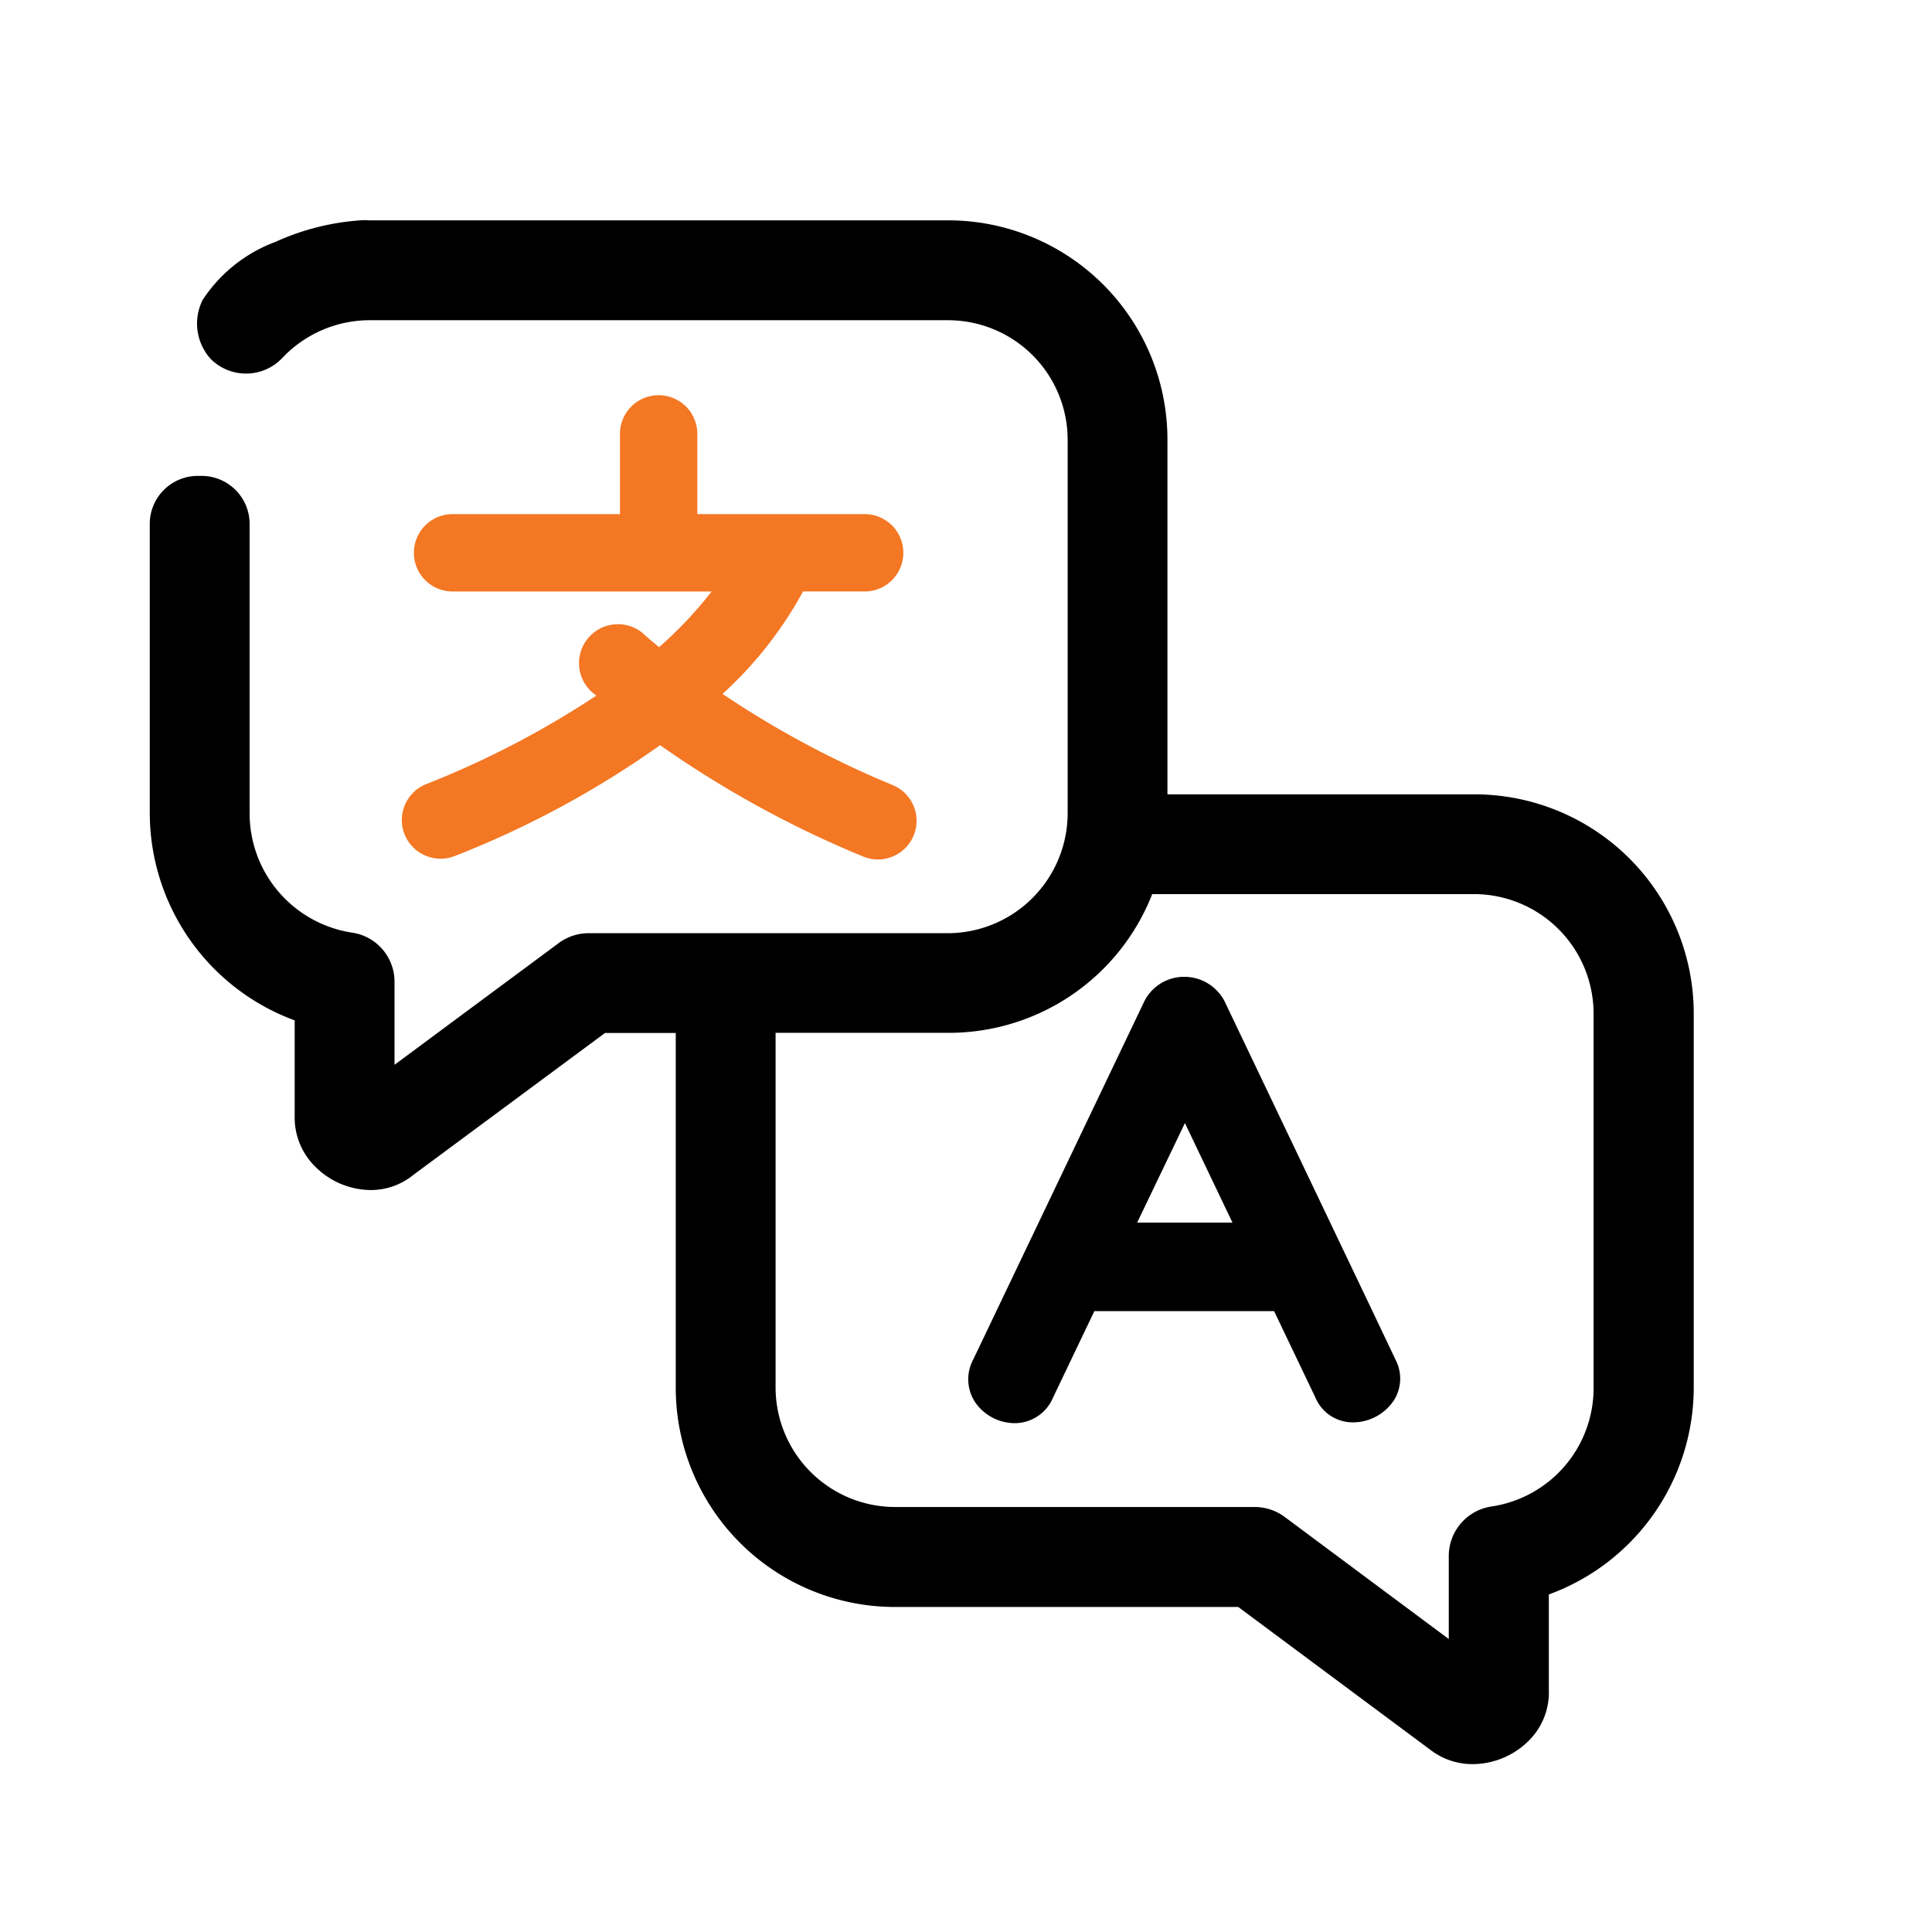
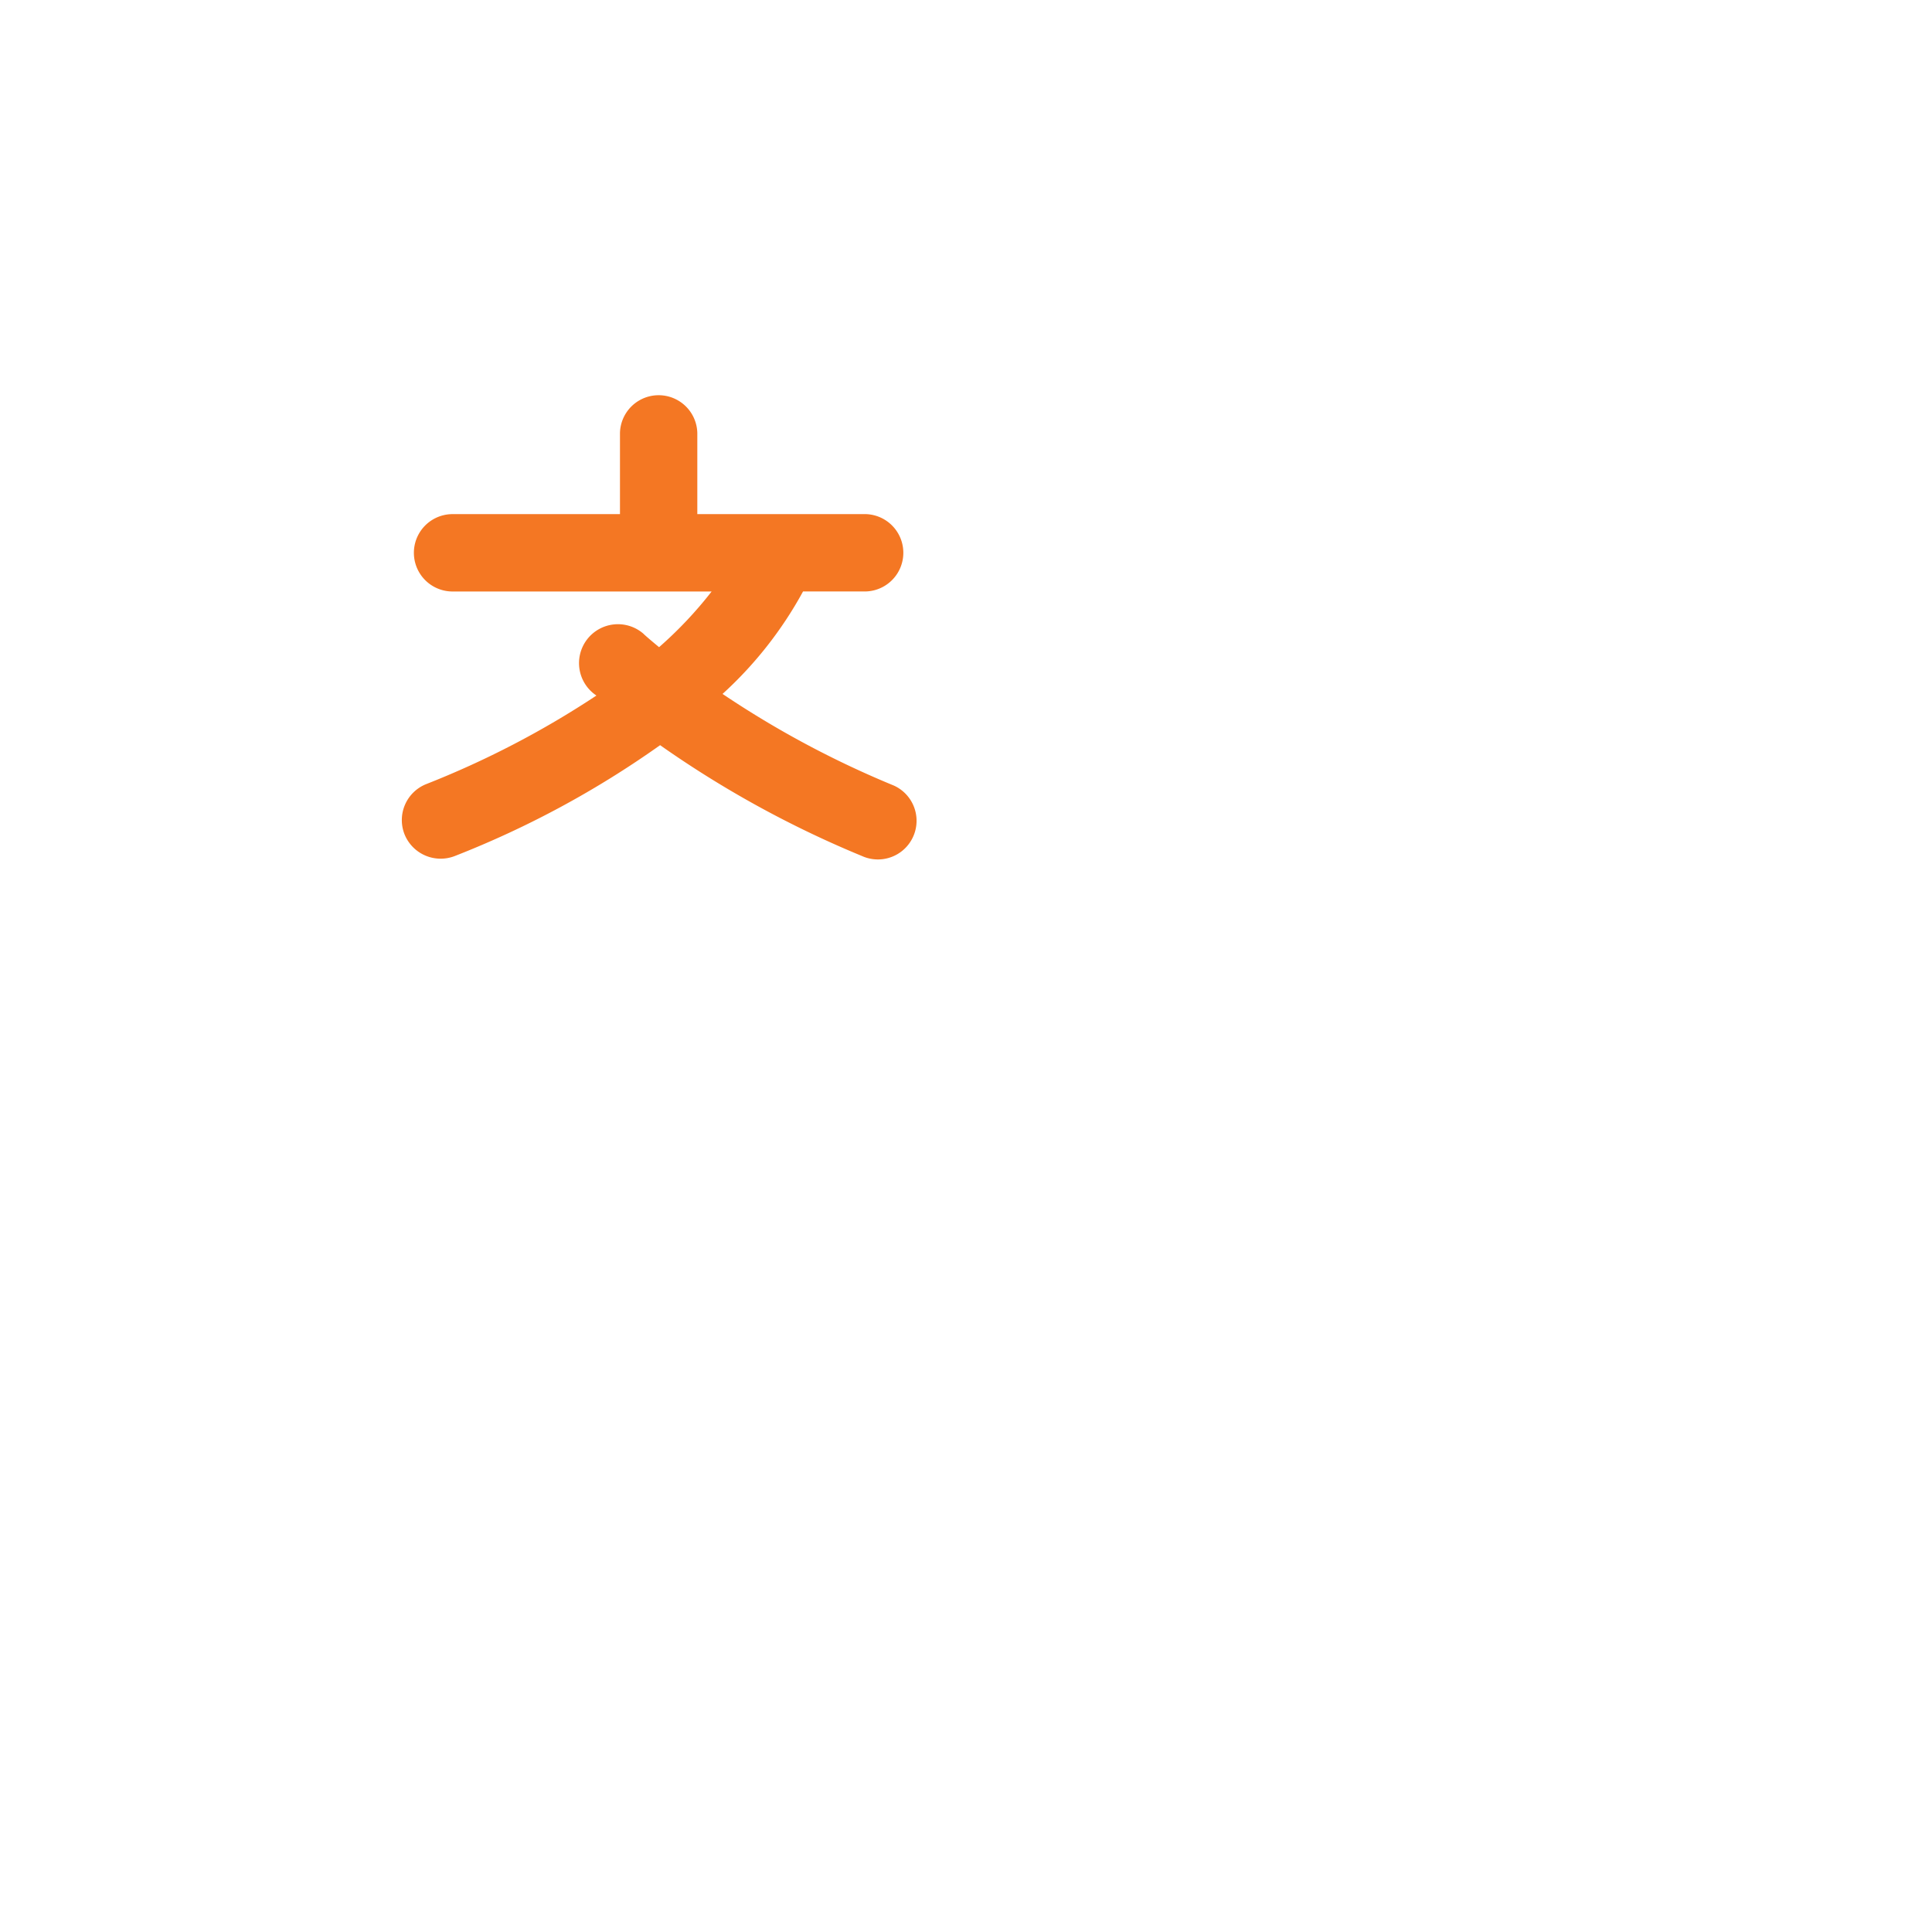
<svg xmlns="http://www.w3.org/2000/svg" width="86" height="86" viewBox="0 0 86 86">
  <g id="Group_229" data-name="Group 229" transform="translate(-2240 -391)">
    <rect id="Rectangle_110" data-name="Rectangle 110" width="86" height="86" transform="translate(2240 391)" fill="none" />
    <g id="Group_169" data-name="Group 169">
-       <path id="Union_7" data-name="Union 7" d="M57.075,68.144l-8.624-6.412H33.164a9.758,9.758,0,0,1-9.751-9.75v-15.8h-3.15l-8.537,6.322a2.99,2.99,0,0,1-1.9.669,3.533,3.533,0,0,1-2.486-1.067A3.072,3.072,0,0,1,6.45,39.87V35.621A9.852,9.852,0,0,1,0,26.429V13.572a2.138,2.138,0,0,1,2.217-2.187,2.14,2.14,0,0,1,2.227,2.186V26.427a5.372,5.372,0,0,0,4.562,5.288,2.206,2.206,0,0,1,1.888,2.2v3.683l7.312-5.42a2.231,2.231,0,0,1,1.324-.438H35.558a5.348,5.348,0,0,0,5.3-5.309V9.761a5.325,5.325,0,0,0-5.308-5.307H9.751A5.358,5.358,0,0,0,5.9,6.133a2.222,2.222,0,0,1-3.141.09L2.728,6.2l-.023-.03A2.346,2.346,0,0,1,2.354,3.55,6.644,6.644,0,0,1,5.6.965,10.934,10.934,0,0,1,9.509,0h0c.09,0,.178,0,.26.008H35.549A9.762,9.762,0,0,1,45.3,9.759v15.8H58.963a9.761,9.761,0,0,1,9.764,9.753V51.975a9.813,9.813,0,0,1-6.45,9.2v4.244a3.024,3.024,0,0,1-.857,2.228,3.553,3.553,0,0,1-2.52,1.08A3.073,3.073,0,0,1,57.075,68.144ZM27.857,51.975a5.325,5.325,0,0,0,5.308,5.307H49.186a2.242,2.242,0,0,1,1.326.437l7.311,5.44v-3.7a2.231,2.231,0,0,1,1.9-2.2,5.328,5.328,0,0,0,4.546-5.286V35.31A5.325,5.325,0,0,0,58.964,30H44.622a9.721,9.721,0,0,1-9.043,6.175H27.857Zm8.851.594a1.857,1.857,0,0,1-.051-1.857l7.619-15.951a1.98,1.98,0,0,1,1.771-1.079,2.015,2.015,0,0,1,1.789,1.076l.006.012,3.806,7.972,2.616,5.482,1.1,2.313c.036.075.063.131.082.177h0a1.806,1.806,0,0,1-.053,1.8,2.19,2.19,0,0,1-1.83,1,1.8,1.8,0,0,1-1.677-1.105l-1.839-3.847h-8l-1.84,3.85a1.85,1.85,0,0,1-1.71,1.138A2.152,2.152,0,0,1,36.707,52.569Zm7.243-7.946h4.244l-2.117-4.431Z" transform="translate(2246.667 400.8)" />
      <path id="Path_104" data-name="Path 104" d="M5.041,23a1.734,1.734,0,0,0,2.252.953,42.551,42.551,0,0,0,9.122-4.928A46.25,46.25,0,0,0,25.4,23.959a1.721,1.721,0,1,0,1.419-3.136,42.925,42.925,0,0,1-7.625-4.079,17.442,17.442,0,0,0,3.583-4.561h2.784a1.722,1.722,0,0,0,0-3.443h-7.49V5.128a1.722,1.722,0,0,0-3.443,0V8.741H7.135a1.722,1.722,0,0,0,0,3.443H18.708a17.967,17.967,0,0,1-2.339,2.479c-.432-.356-.689-.583-.689-.592a1.732,1.732,0,1,0-2.1,2.745,40.816,40.816,0,0,1-7.591,3.948A1.724,1.724,0,0,0,5.041,23Z" transform="translate(2252.969 405.145)" fill="#f47723" />
    </g>
  </g>
</svg>